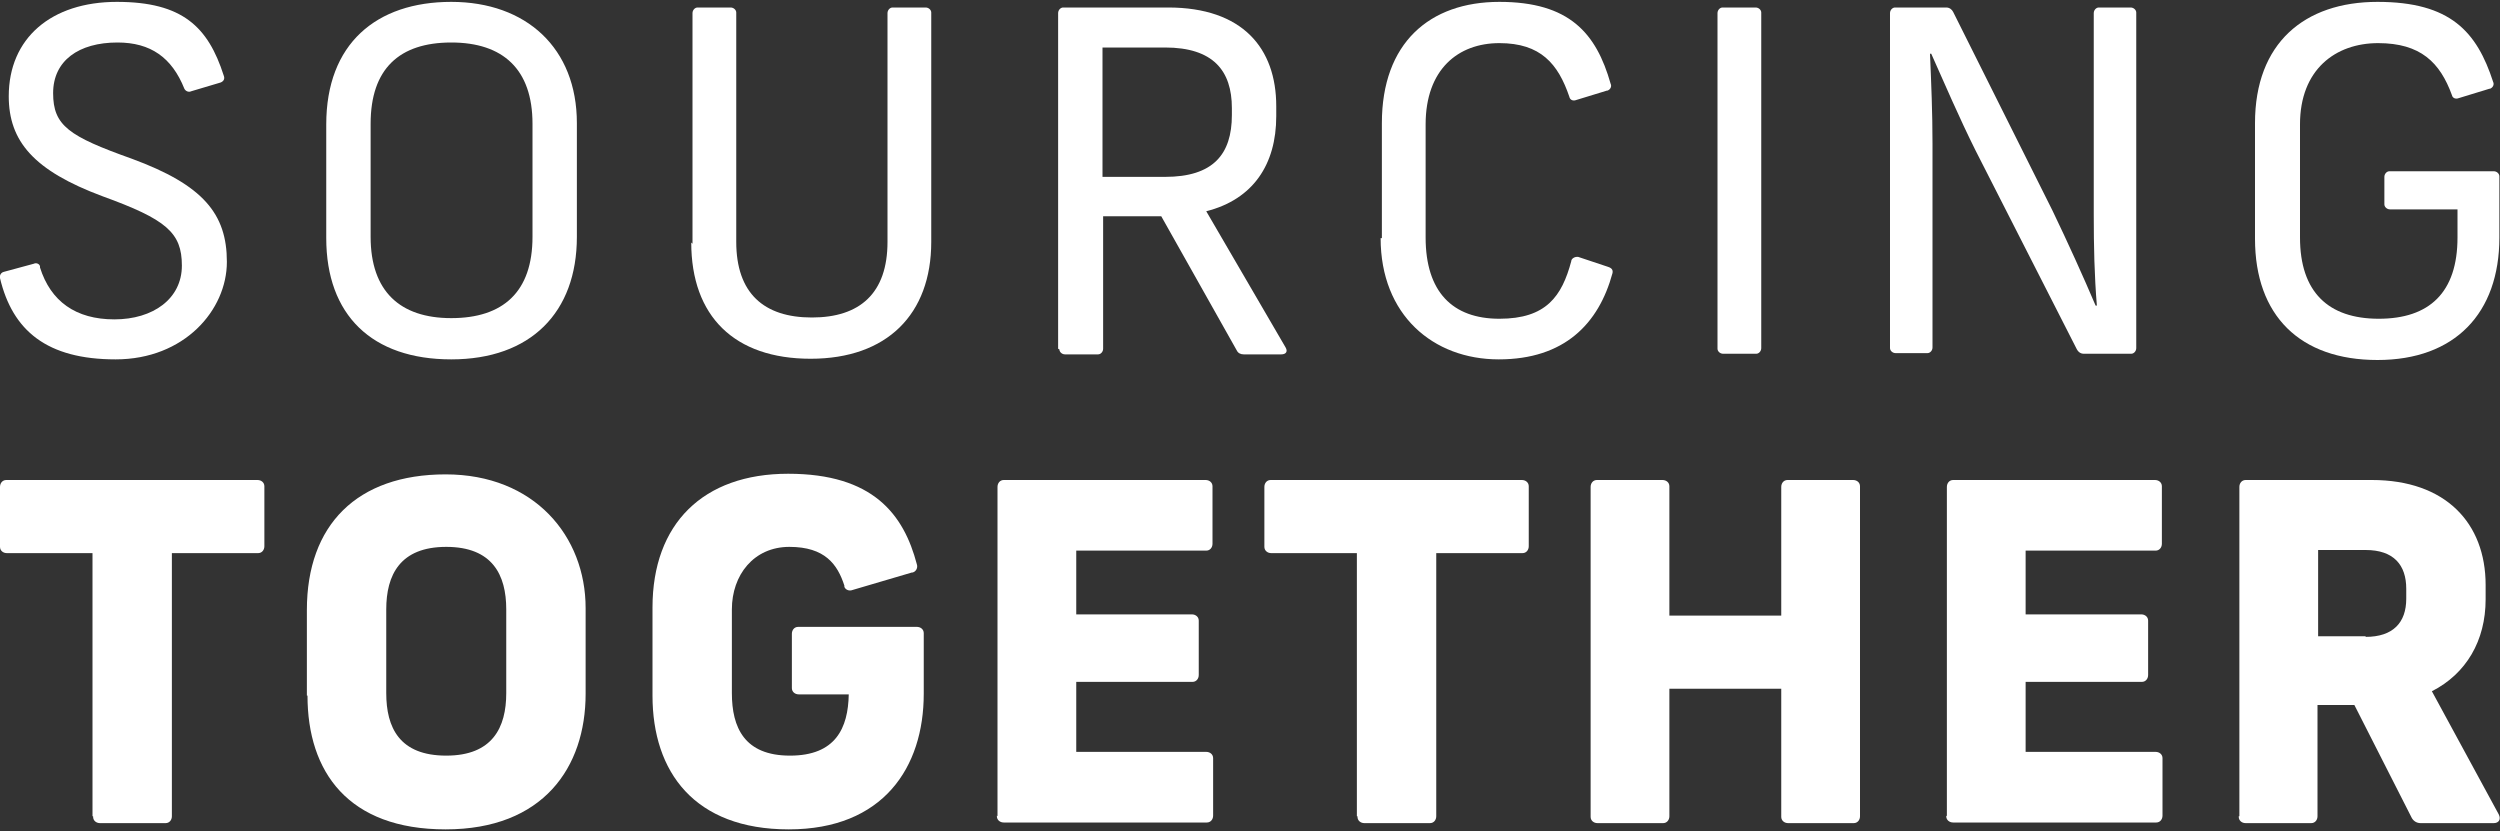
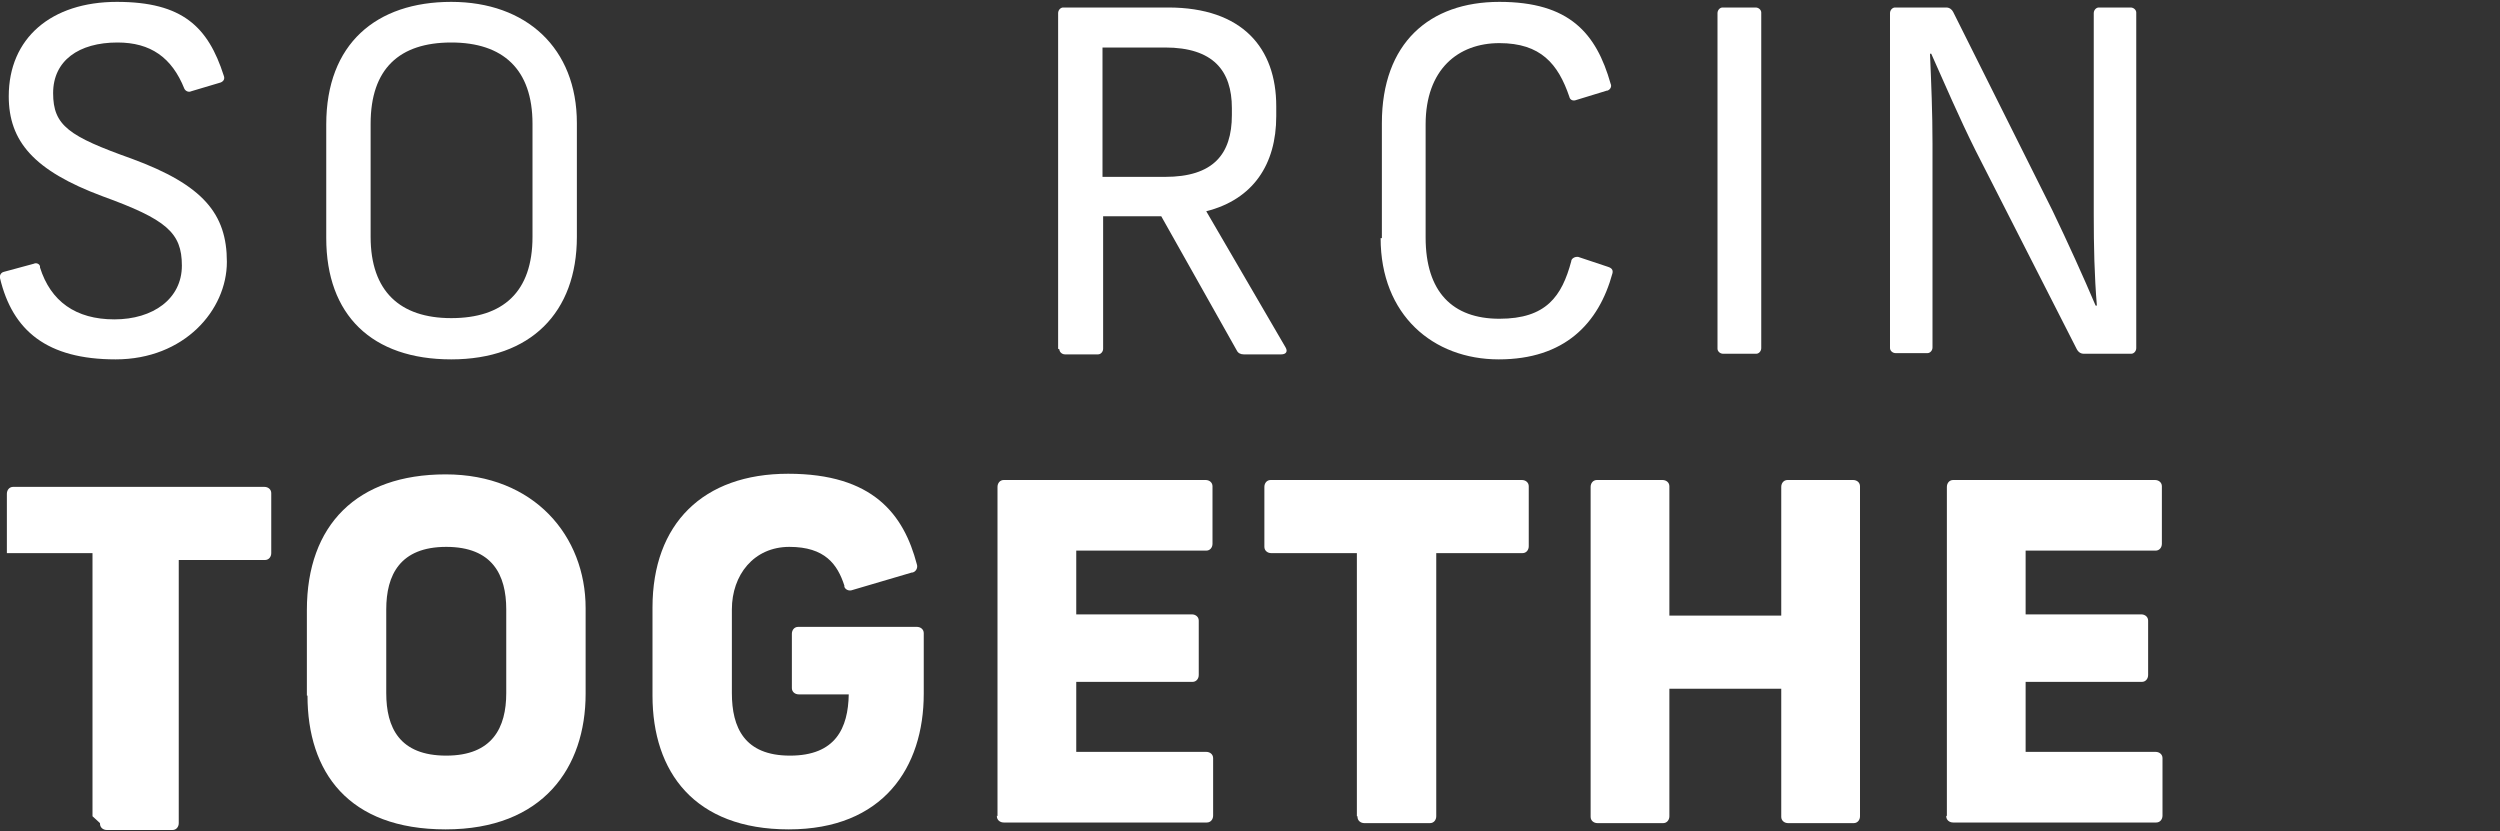
<svg xmlns="http://www.w3.org/2000/svg" baseProfile="tiny" version="1.2" viewBox="0 0 400 133">
  <rect x="0" y="0" width="400" height="133" fill="#333333" stroke="none" />
  <g>
    <g id="Ebene_1">
      <g id="Gruppe_1">
        <path id="Pfad_1" d="M0,44.5c-.1-.5.2-.9.6-1,0,0,0,0,0,0l4.8-1.3c.4-.2.9,0,1,.4,0,0,0,.1,0,.2,1.7,5.4,5.7,8.3,11.9,8.3s10.8-3.3,10.8-8.6-2.5-7.4-12.7-11.1C5.4,27.3,1.4,22.6,1.4,15.4,1.4,6.1,8.2.3,18.7.3s14.6,4,17.1,11.8c.2.5,0,.9-.5,1.1l-4.7,1.4c-.4.2-.9,0-1.1-.4,0,0,0,0,0,0-2-5-5.4-7.4-10.7-7.4-6.2,0-10.3,2.9-10.3,8.1s2.5,6.9,12.6,10.5c11.4,4.2,15.2,8.8,15.2,16.5s-6.8,15.6-17.8,15.6S2,52.9,0,44.5" fill="#fff" />
        <path id="Pfad_2" d="M52.2,38.1v-18.2C52.2,7,60.2.3,72.2.3s20.1,7.4,20.1,19.4v18.2c0,12.1-7.4,19.6-20.1,19.6s-20-7.1-20-19.4M72.2,50.9c8.3,0,13-4.2,13-13v-18.1c0-8.7-4.7-13-13-13s-12.9,4.2-12.9,13v18.1c0,8.7,4.7,13,12.9,13" fill="#fff" />
-         <path id="Pfad_3" d="M110.8,39V2.1c0-.5.4-.9.8-.9,0,0,0,0,0,0h5.3c.5,0,.9.4.9.8,0,0,0,0,0,0v36.7c0,8.2,4.4,12.1,12.1,12.1s12.1-3.9,12.1-12.1V2.1c0-.5.4-.9.8-.9,0,0,0,0,0,0h5.3c.5,0,.9.4.9.8,0,0,0,0,0,0v36.7c0,11.6-7.1,18.7-19.3,18.7s-19.1-6.8-19.1-18.6" fill="#fff" />
        <path id="Pfad_4" d="M169.3,55.8V2.1c0-.5.4-.9.8-.9,0,0,0,0,0,0h16.8c11.9,0,17.3,6.5,17.3,15.8v1.6c0,7.7-3.7,13.3-11.2,15.2l12.7,21.8c.4.7,0,1.1-.7,1.1h-6c-.5,0-.9-.2-1.1-.6l-12.1-21.5h-9.3v21.2c0,.5-.4.9-.8.9,0,0,0,0,0,0h-5.3c-.5,0-.9-.4-.9-.8,0,0,0,0,0,0M186.4,28.3c7.7,0,10.7-3.6,10.7-9.9v-1.1c0-6-3-9.7-10.7-9.7h-10v20.7h10Z" fill="#fff" />
        <path id="Pfad_5" d="M221.1,38.1v-18.4c0-12.8,7.6-19.4,18.8-19.4s15.5,5,17.8,13.1c.2.4,0,.9-.5,1.1,0,0,0,0-.1,0l-4.9,1.5c-.5.2-1,0-1.1-.5,0,0,0,0,0,0-1.8-5.3-4.6-8.6-11.2-8.6s-11.8,4.2-11.8,13v18.1c0,8.7,4.3,13,11.8,13s10-3.6,11.5-9.2c0-.4.5-.7.9-.7,0,0,.1,0,.2,0l4.8,1.6c.6.2.8.5.7,1-2.2,8.1-7.7,13.8-18.2,13.8s-18.9-7.1-18.9-19.4" fill="#fff" />
        <path id="Pfad_6" d="M274.8,55.8V2.1c0-.5.4-.9.8-.9,0,0,0,0,0,0h5.3c.5,0,.9.4.9.8,0,0,0,0,0,0v53.7c0,.5-.4.9-.8.9,0,0,0,0,0,0h-5.3c-.5,0-.9-.4-.9-.8,0,0,0,0,0,0" fill="#fff" />
        <path id="Pfad_7" d="M302.4,55.8V2.1c0-.5.4-.9.8-.9,0,0,0,0,0,0h8.2c.5,0,.9.3,1.1.7l15.9,31.8c2.5,5.2,4.9,10.5,6.9,15.2h.2c-.4-4.8-.5-9.5-.5-14.6V2.1c0-.5.4-.9.8-.9,0,0,0,0,0,0h5.1c.5,0,.9.4.9.8,0,0,0,0,0,0v53.7c0,.5-.4.9-.8.9,0,0,0,0,0,0h-7.6c-.5,0-.9-.3-1.1-.7l-16.2-31.8c-2.6-5.2-5-10.8-7.1-15.5h-.2c.2,4.8.4,9.4.4,14.4v32.6c0,.5-.4.9-.8.9,0,0,0,0,0,0h-5.1c-.5,0-.9-.4-.9-.8,0,0,0,0,0,0" fill="#fff" />
-         <path id="Pfad_8" d="M360.8,38.1v-18.4c0-12.8,7.9-19.4,19.6-19.4s15.9,4.8,18.5,12.8c.2.4,0,.9-.5,1.1,0,0,0,0-.1,0l-4.9,1.5c-.5.2-1,0-1.1-.5,0,0,0,0,0,0-1.9-5.2-5-8.3-11.8-8.3s-12.5,4.2-12.5,13v18.1c0,8.7,4.5,13,12.6,13s12.6-4.2,12.6-13v-4.5h-10.8c-.5,0-.9-.4-.9-.8,0,0,0,0,0,0v-4.4c0-.5.4-.9.8-.9,0,0,0,0,0,0h16.7c.5,0,.9.4.9.8,0,0,0,0,0,0v9.8c0,12.1-7.1,19.6-19.5,19.6s-19.6-7.1-19.6-19.4" fill="#fff" />
-         <path id="Pfad_9" d="M14.8,130.6v-42.1H1.1c-.6,0-1.1-.4-1.1-1,0,0,0,0,0-.1v-9.5c0-.6.4-1.1,1-1.1,0,0,0,0,.1,0h40.1c.6,0,1.1.4,1.1,1,0,0,0,0,0,.1v9.5c0,.6-.4,1.1-1,1.1,0,0,0,0-.1,0h-13.7v42.1c0,.6-.4,1.1-1,1.1,0,0,0,0-.1,0h-10.4c-.6,0-1.1-.4-1.1-1,0,0,0,0,0-.1" fill="#fff" />
+         <path id="Pfad_9" d="M14.8,130.6v-42.1H1.1v-9.5c0-.6.4-1.1,1-1.1,0,0,0,0,.1,0h40.1c.6,0,1.1.4,1.1,1,0,0,0,0,0,.1v9.5c0,.6-.4,1.1-1,1.1,0,0,0,0-.1,0h-13.7v42.1c0,.6-.4,1.1-1,1.1,0,0,0,0-.1,0h-10.4c-.6,0-1.1-.4-1.1-1,0,0,0,0,0-.1" fill="#fff" />
        <path id="Pfad_10" d="M49.1,111.3v-13.7c0-13.6,8-21.7,22.2-21.7s22.4,9.9,22.4,21.4v13.7c0,11.8-6.8,21.7-22.4,21.7s-22.1-9.2-22.1-21.4M71.4,120.9c7.4,0,9.6-4.5,9.6-10v-13.4c0-5.5-2.2-10-9.6-10s-9.6,4.5-9.6,10v13.4c0,5.5,2.1,10,9.6,10" fill="#fff" />
        <path id="Pfad_11" d="M104.4,111.2v-14c0-13.4,8.1-21.4,21.7-21.4s18.5,6.5,20.6,14.5c.2.6-.2,1.2-.7,1.3,0,0,0,0-.1,0l-9.5,2.8c-.5.2-1.1,0-1.3-.5,0,0,0-.2,0-.2-1.1-3.4-3.1-6.2-8.8-6.2s-9.2,4.5-9.2,10v13.4c0,5.5,2,10,9.3,10s9.3-4.4,9.4-9.8h-8c-.6,0-1.1-.4-1.1-1,0,0,0,0,0-.1v-8.6c0-.6.4-1.1,1-1.1,0,0,0,0,.1,0h18.9c.6,0,1.1.4,1.1,1,0,0,0,0,0,.1v9.6c0,11.8-6.5,21.7-21.6,21.7s-21.8-9.2-21.8-21.4" fill="#fff" />
        <path id="Pfad_12" d="M159.6,130.6v-52.7c0-.6.4-1.1,1-1.1,0,0,0,0,.1,0h32.2c.6,0,1.1.4,1.1,1,0,0,0,0,0,.1v9.1c0,.6-.4,1.1-1,1.1,0,0,0,0-.1,0h-20.7v10.2h18.5c.6,0,1.1.4,1.1,1,0,0,0,0,0,.1v8.6c0,.6-.4,1.1-1,1.1,0,0,0,0-.1,0h-18.5v11.2h20.8c.6,0,1.1.4,1.1,1,0,0,0,0,0,.1v9.1c0,.6-.4,1.1-1,1.1,0,0,0,0-.1,0h-32.4c-.6,0-1.1-.4-1.1-1,0,0,0,0,0-.1" fill="#fff" />
        <path id="Pfad_13" d="M217.1,130.6v-42.1h-13.7c-.6,0-1.1-.4-1.1-1,0,0,0,0,0-.1v-9.5c0-.6.4-1.1,1-1.1,0,0,0,0,.1,0h40.1c.6,0,1.1.4,1.1,1,0,0,0,0,0,.1v9.5c0,.6-.4,1.1-1,1.1,0,0,0,0-.1,0h-13.7v42.1c0,.6-.4,1.1-1,1.1,0,0,0,0-.1,0h-10.4c-.6,0-1.1-.4-1.1-1,0,0,0,0,0-.1" fill="#fff" />
        <path id="Pfad_14" d="M285,130.6v-20.4h-17.9v20.4c0,.6-.4,1.1-1,1.1,0,0,0,0-.1,0h-10.4c-.6,0-1.1-.4-1.1-1,0,0,0,0,0-.1v-52.7c0-.6.4-1.1,1-1.1,0,0,0,0,.1,0h10.4c.6,0,1.1.4,1.1,1,0,0,0,0,0,.1v20.6h17.9v-20.6c0-.6.4-1.1,1-1.1,0,0,0,0,.1,0h10.4c.6,0,1.1.4,1.1,1,0,0,0,0,0,.1v52.7c0,.6-.4,1.1-1,1.1,0,0,0,0-.1,0h-10.4c-.6,0-1.1-.4-1.1-1,0,0,0,0,0-.1" fill="#fff" />
        <path id="Pfad_15" d="M311.5,130.6v-52.7c0-.6.4-1.1,1-1.1,0,0,0,0,.1,0h32.2c.6,0,1.1.4,1.1,1,0,0,0,0,0,.1v9.1c0,.6-.4,1.1-1,1.1,0,0,0,0-.1,0h-20.7v10.2h18.5c.6,0,1.1.4,1.1,1,0,0,0,0,0,.1v8.6c0,.6-.4,1.1-1,1.1,0,0,0,0-.1,0h-18.5v11.2h20.8c.6,0,1.1.4,1.1,1,0,0,0,0,0,.1v9.1c0,.6-.4,1.1-1,1.1,0,0,0,0-.1,0h-32.4c-.6,0-1.1-.4-1.1-1,0,0,0,0,0-.1" fill="#fff" />
-         <path id="Pfad_16" d="M358.3,130.6v-52.7c0-.6.4-1.1,1-1.1,0,0,0,0,.1,0h20.1c11.8,0,18.2,6.9,18.2,16.8v2.3c0,6.6-3.1,11.9-8.6,14.7l10.7,19.7c.4.8,0,1.4-.8,1.4h-11.7c-.6,0-1.1-.3-1.4-.8l-9.2-18.1h-5.9v17.8c0,.6-.4,1.1-1,1.1,0,0,0,0-.1,0h-10.4c-.6,0-1.1-.4-1.1-1,0,0,0,0,0-.1M378.5,101.9c4.4,0,6.5-2.3,6.5-6.1v-1.6c0-3.8-2-6.2-6.5-6.2h-7.6v13.8h7.6Z" fill="#fff" />
      </g>
    </g>
  </g>
</svg>